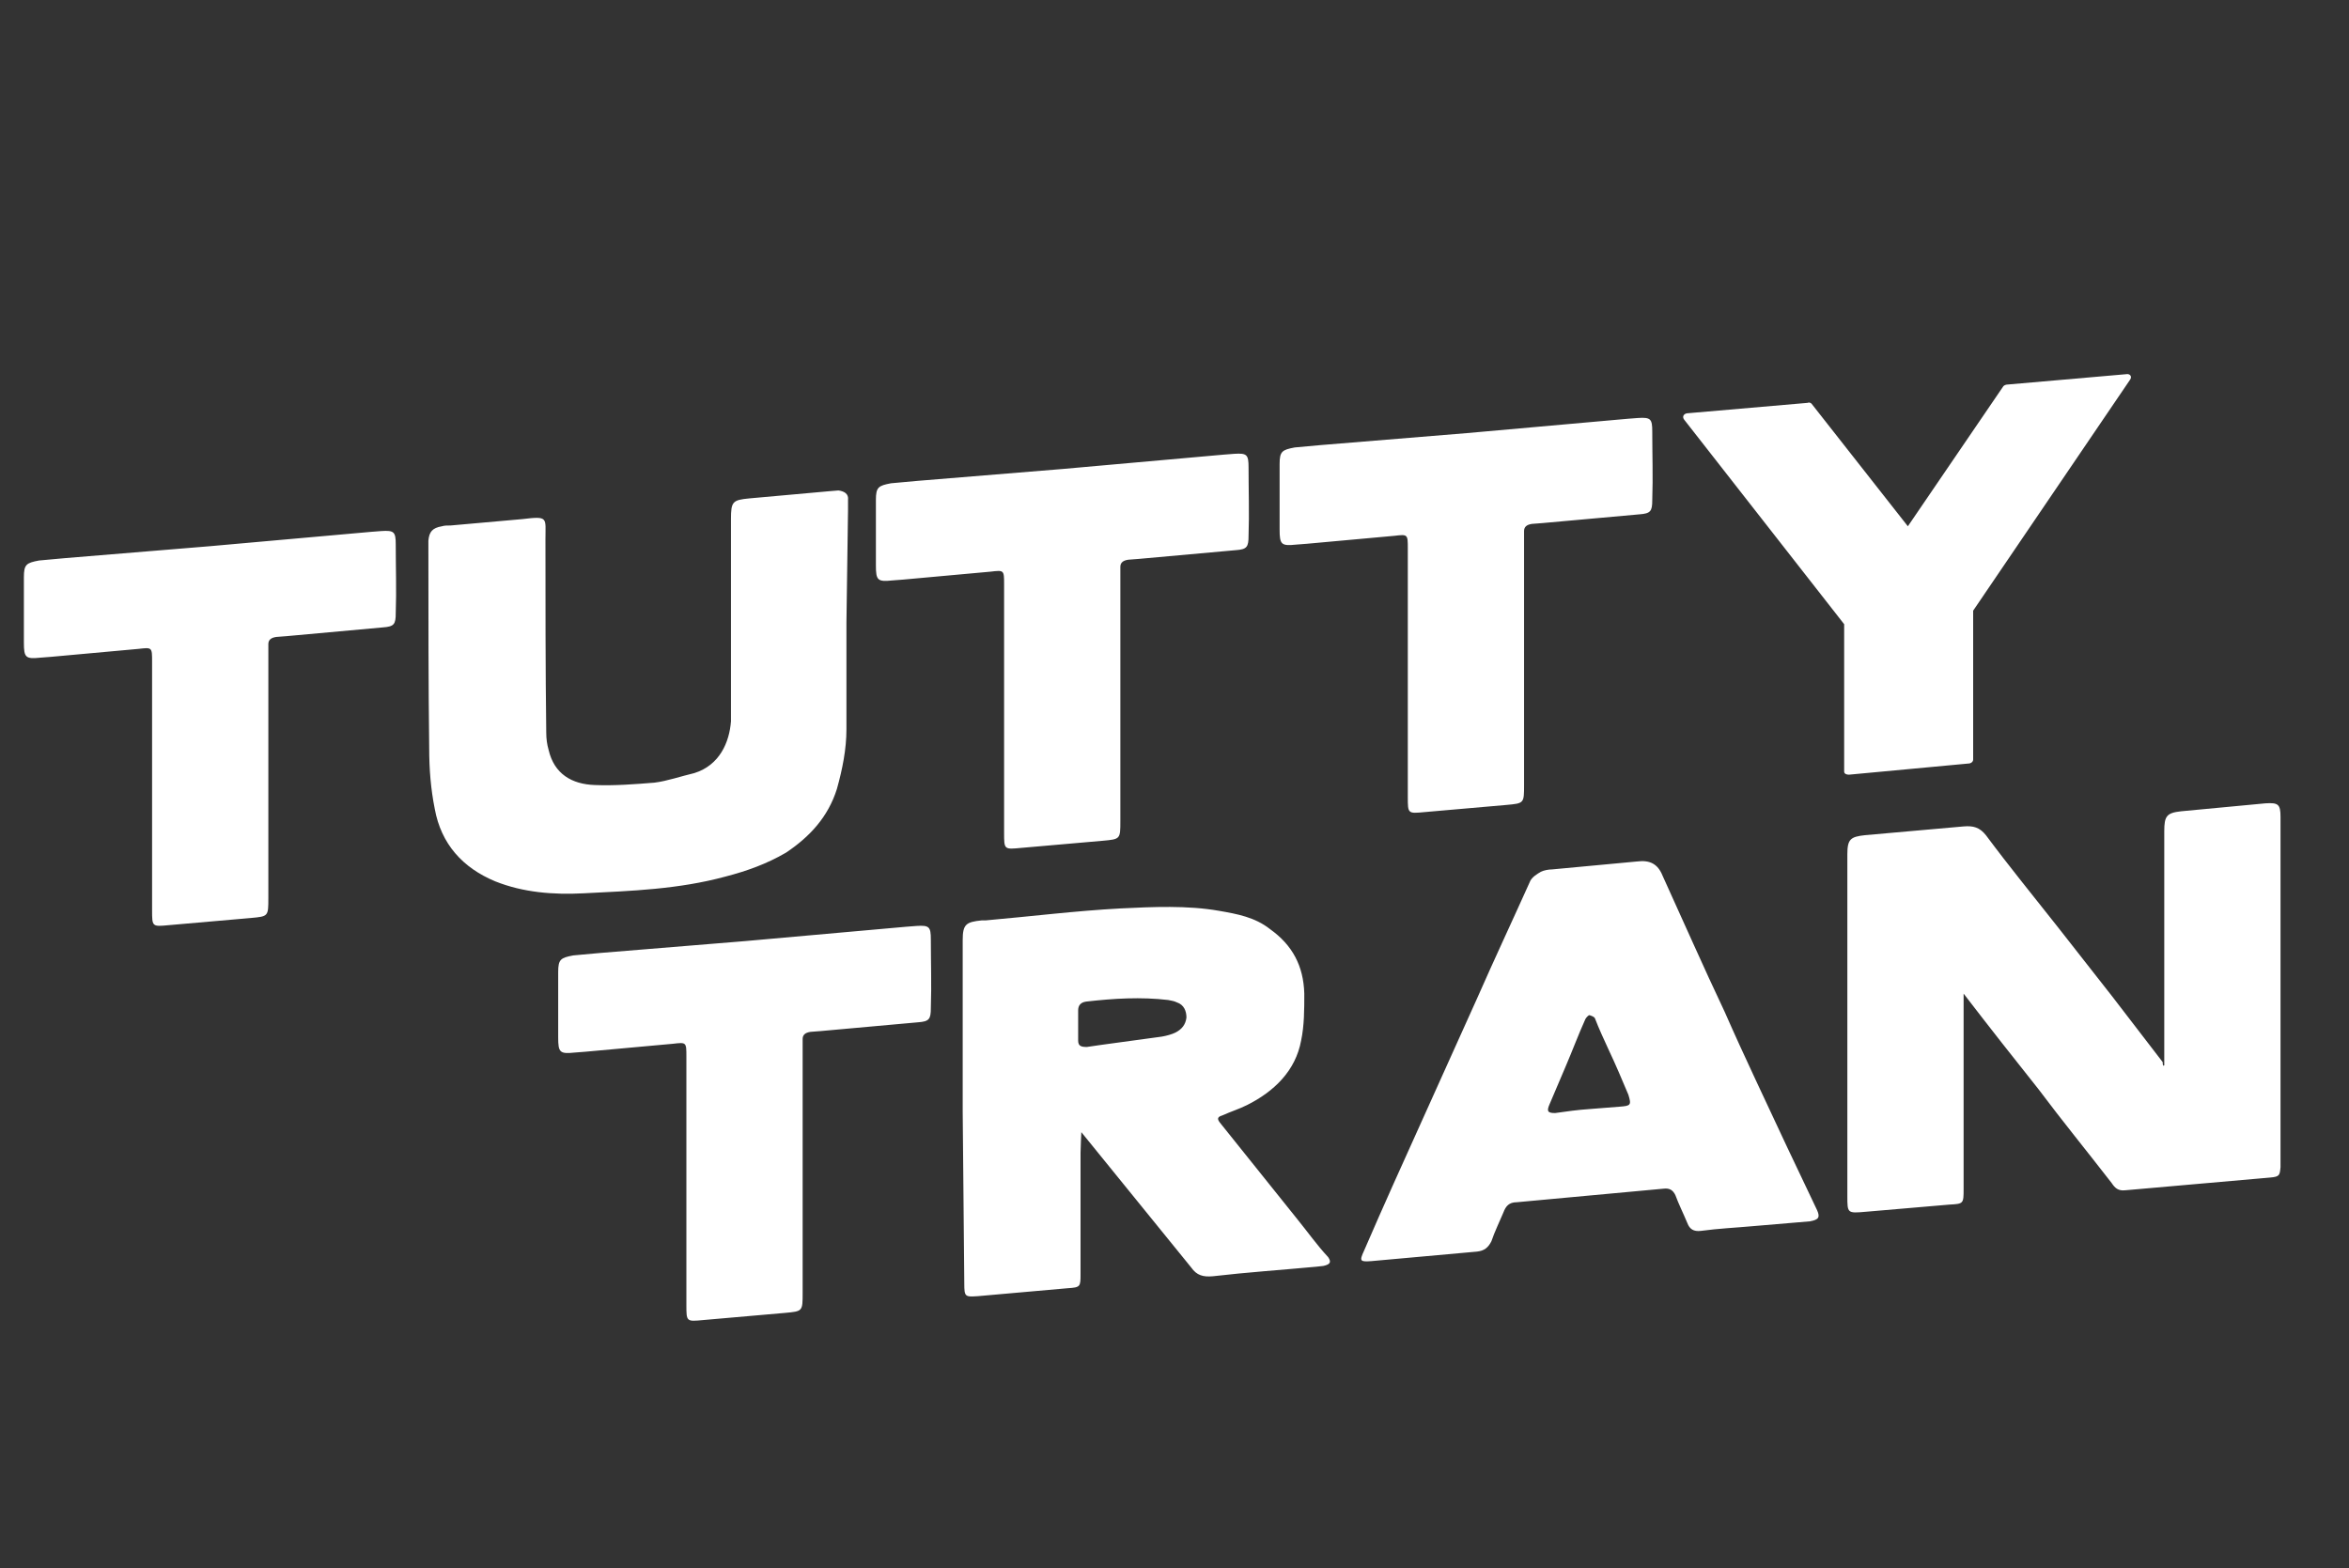
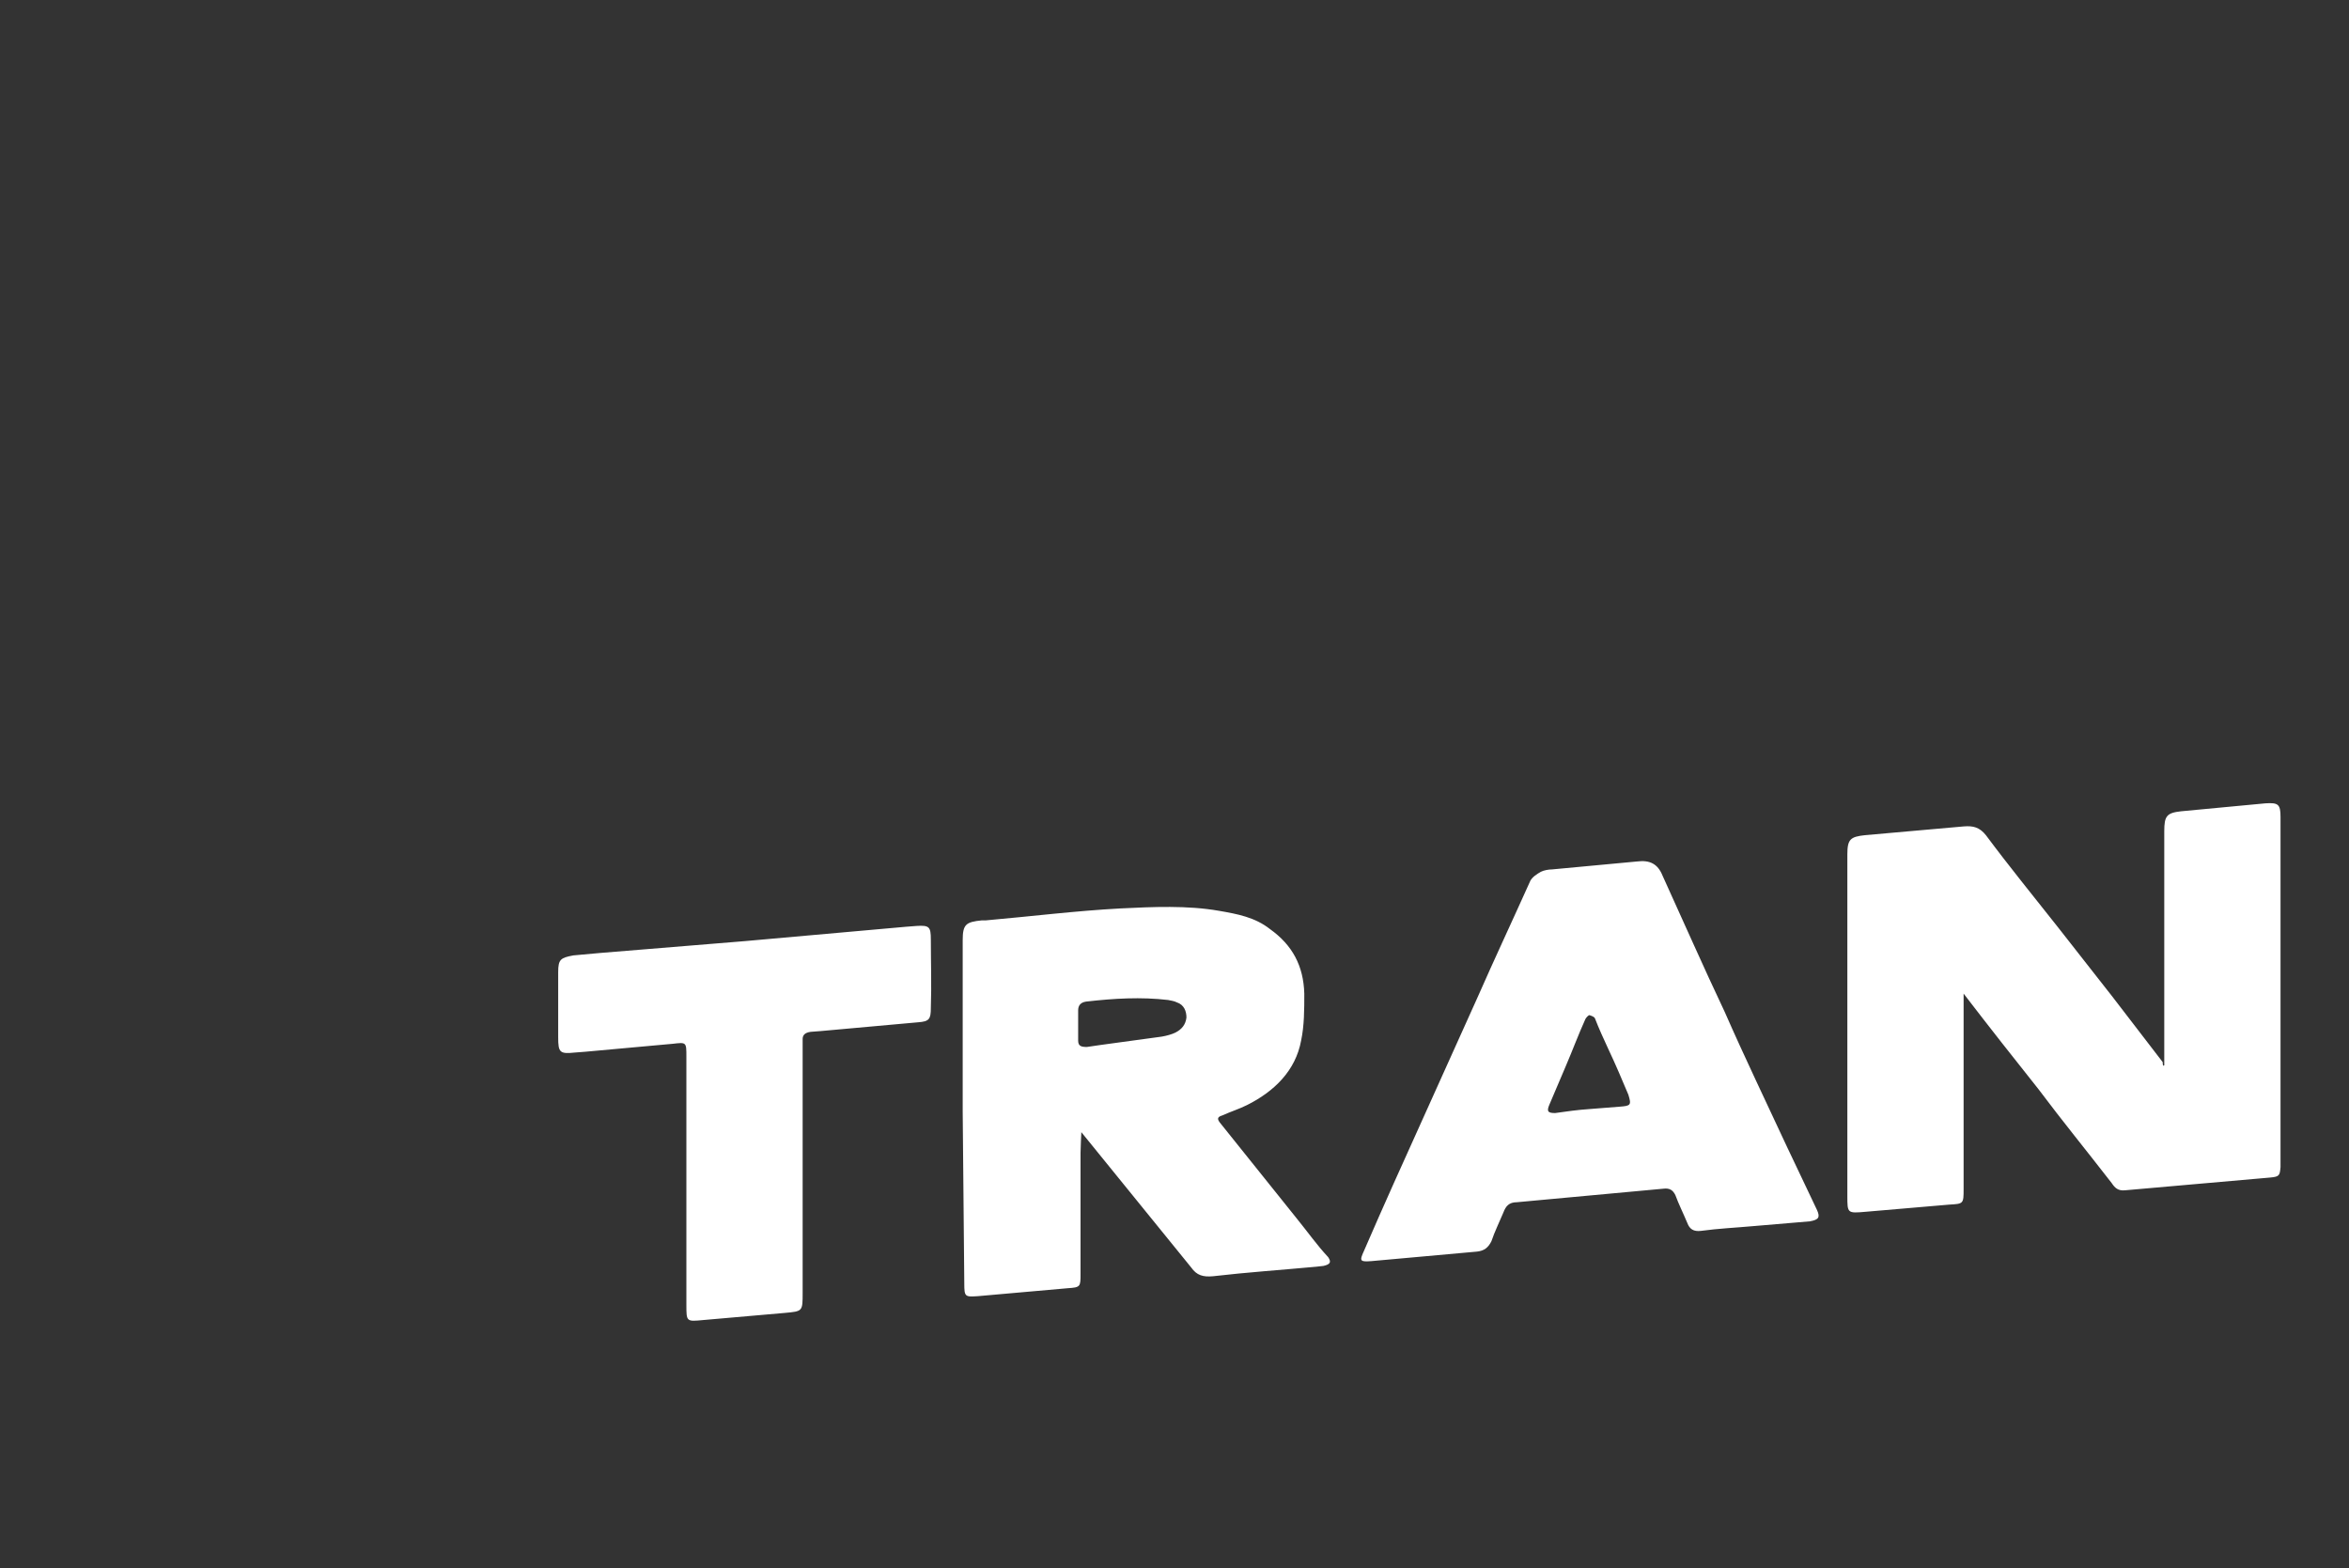
<svg xmlns="http://www.w3.org/2000/svg" version="1.1" id="Ebene_1" x="0px" y="0px" viewBox="0 0 295 197" style="enable-background:new 0 0 295 197;" xml:space="preserve">
  <rect x="0" y="0" width="295" height="197" fill="#333333" stroke="none" />
  <style type="text/css">
	.st0{fill:#FFFFFF;}
</style>
  <path class="st0" d="M271.8,133.8V121v-16.6c0-1.9,0.3-2.3,2.1-2.5l10.6-1c1.6-0.1,1.9,0.1,1.9,1.7v12.6v30.2v1.2  c-0.1,1-0.1,1.2-1.3,1.3l-18.2,1.6c-0.9,0.1-1.3-0.3-1.7-0.9c-3.1-4-6.2-7.8-9.2-11.8c-3.1-3.9-6.1-7.7-9.4-12v1.8v21.9v0.8  c0,1.9,0,1.9-1.8,2l-10.5,0.9c-2.3,0.2-2.3,0.2-2.3-2v-34.1v-8.8c0-1.9,0.4-2.2,2.2-2.4l12.4-1.1c1.2-0.1,2,0.1,2.8,1.1  c2.9,3.9,6,7.7,9,11.5c2.3,2.9,4.6,5.9,6.9,8.8c2.1,2.7,4.2,5.5,6.3,8.2C271.6,133.9,271.7,133.9,271.8,133.8 M199.6,139.3  L199.6,139.3l3.8-0.3c1.4-0.1,1.5-0.2,1.1-1.5c-0.8-1.9-1.6-3.8-2.5-5.7c-0.6-1.3-1.2-2.6-1.7-3.9c-0.1-0.2-0.4-0.3-0.7-0.4  c-0.1,0-0.4,0.3-0.5,0.5c-0.9,2-1.6,3.9-2.5,6c-0.7,1.6-1.3,3.1-2,4.7c-0.4,0.9-0.2,1.1,0.7,1.1  C196.7,139.6,198.1,139.4,199.6,139.3 M220.2,154c-2.2,0.2-4.4,0.3-6.6,0.6c-0.9,0.1-1.4-0.2-1.7-1c-0.5-1.2-1.1-2.4-1.5-3.5  c-0.3-0.6-0.7-0.9-1.5-0.8l-18.4,1.7c-1,0-1.4,0.5-1.7,1.3c-0.5,1.2-1.1,2.4-1.5,3.6c-0.4,0.8-0.9,1.2-1.8,1.3l-13.3,1.2  c-1.4,0.1-1.5,0-0.9-1.3c1.2-2.8,2.5-5.7,3.7-8.4c3.5-7.8,7-15.5,10.5-23.3c2.2-5,4.5-9.9,6.7-14.8c0.3-0.5,0.8-0.8,1.3-1.1  c0.4-0.2,1-0.3,1.4-0.3l10.7-1c1.6-0.2,2.6,0.3,3.2,1.8c2.6,5.7,5.1,11.4,7.8,17.1c2.5,5.7,5.2,11.3,7.8,16.9c1.3,2.7,2.5,5.3,3.8,8  c0.4,0.9,0.2,1.2-0.9,1.4L220.2,154z M145.9,130.2c0.6-0.1,1.3-0.3,1.7-0.5c0.8-0.4,1.3-1,1.4-1.9c0-0.8-0.3-1.6-1.2-1.9  c-0.4-0.2-0.7-0.2-1.1-0.3c-3.4-0.4-6.8-0.2-10.3,0.2c-0.7,0.1-1,0.5-1,1.1v3.8c0,0.7,0.4,0.8,1.1,0.8  C137.7,131.3,143.8,130.5,145.9,130.2 M120.9,139.6v-20.5v-1c0-2,0.4-2.3,2.4-2.5h0.5c5.7-0.5,11.3-1.2,16.9-1.5  c4.1-0.2,8.4-0.4,12.4,0.3c2.3,0.4,4.5,0.8,6.4,2.3c2.8,2,4.2,4.6,4.3,8.1c0,2,0,4-0.4,5.9c-0.7,3.8-3.4,6.4-6.8,8.1  c-1,0.5-2,0.8-3.1,1.3c-0.7,0.2-0.6,0.5-0.3,0.9c3.2,4,6.5,8.1,9.7,12.1c1.3,1.6,2.5,3.3,3.9,4.8c0.4,0.6,0.3,0.9-0.6,1.1l-0.9,0.1  c-4.3,0.4-8.7,0.7-13,1.2c-1.2,0.1-2-0.1-2.7-1.1c-2.6-3.2-13.8-17-13.8-17s-0.1,2-0.1,2.6V159v1c0,1.6,0,1.7-1.6,1.8l-11.3,1  c-1.6,0.1-1.7,0.1-1.7-1.6L120.9,139.6z M93.6,118.2l20.2-1.8l1.3-0.1c1.6-0.1,1.8,0.1,1.8,1.7c0,2.9,0.1,5.7,0,8.6  c0,1.4-0.2,1.7-1.6,1.8l-12.2,1.1l-1.3,0.1c-0.7,0.1-1,0.4-1,0.9v1.4v30.5c0,2.3,0,2.3-2.2,2.5l-10.3,0.9c-2.1,0.2-2.1,0.2-2.1-1.9  v-24.4v-6.8c0-1.8,0-1.8-1.7-1.6l-11,1l-1.3,0.1c-1.9,0.2-2.1,0-2.1-1.9v-8.2c0-1.6,0.3-1.8,1.9-2.1l3.3-0.3L93.6,118.2z" />
-   <path class="st0" d="M239.6,66.1l-12.1-15.4c-0.1-0.1-0.3-0.2-0.5-0.1l-15,1.3c-0.5,0-0.8,0.4-0.5,0.8l20.1,25.7v18.5  c0,0.3,0.3,0.4,0.6,0.4l15-1.4c0.3,0,0.6-0.2,0.6-0.5V76.7l19.7-29c0.3-0.4,0-0.8-0.5-0.7l-14.9,1.3c-0.2,0-0.4,0.1-0.5,0.2  L239.6,66.1z M184.2,54.4l20.2-1.8l1.3-0.1c1.6-0.1,1.8,0.1,1.8,1.7c0,2.9,0.1,5.7,0,8.6c0,1.4-0.2,1.7-1.6,1.8l-12.2,1.1l-1.3,0.1  c-0.7,0.1-1,0.4-1,0.9v1.4v30.5c0,2.3,0,2.3-2.2,2.5l-10.3,0.9c-2.1,0.2-2.1,0.2-2.1-1.9V75.7v-6.8c0-1.8,0-1.8-1.7-1.6l-11,1  l-1.3,0.1c-1.9,0.2-2.1,0-2.1-1.9v-8.2c0-1.6,0.3-1.8,1.9-2.1l3.3-0.3L184.2,54.4z M133.5,58.9l20.2-1.8L155,57  c1.6-0.1,1.8,0.1,1.8,1.7c0,2.9,0.1,5.7,0,8.6c0,1.4-0.2,1.7-1.6,1.8L143,70.2l-1.3,0.1c-0.7,0.1-1,0.4-1,0.9v1.4v30.5  c0,2.3,0,2.3-2.2,2.5l-10.3,0.9c-2.1,0.2-2.1,0.2-2.1-1.9V80.2v-6.8c0-1.8,0-1.8-1.7-1.6l-11,1l-1.3,0.1c-1.9,0.2-2.1,0-2.1-1.9  v-8.2c0-1.6,0.3-1.8,1.9-2.1l3.3-0.3L133.5,58.9z M106.3,78.2v13.4c0,2.5-0.5,5-1.2,7.5c-1.1,3.5-3.4,6-6.4,8  c-2.4,1.4-4.9,2.3-7.6,3c-5.9,1.6-11.8,1.8-17.8,2.1c-3.8,0.2-7.6-0.1-11.1-1.5c-4.1-1.7-6.8-4.7-7.6-9.1c-0.5-2.5-0.7-5-0.7-7.6  c-0.1-8.3-0.1-16.6-0.1-24.8v-1.3c0.1-1.1,0.5-1.6,1.7-1.8c0.3-0.1,0.7-0.1,1.1-0.1l9-0.8c3.3-0.4,2.9-0.2,2.9,2.5  c0,8.1,0,16.2,0.1,24.3c0,0.8,0.1,1.5,0.3,2.2c0.7,3,2.9,4.3,5.8,4.4c2.5,0.1,5-0.1,7.5-0.3c1.6-0.2,3.3-0.8,5-1.2  c3.2-1,4.4-3.9,4.6-6.5v-2V65.2c0-2.2,0.2-2.4,2.3-2.6l10-0.9l1.2-0.1c0.7,0.1,1.3,0.4,1.2,1.2V64L106.3,78.2z M26.4,68.6l20.2-1.8  l1.3-0.1c1.6-0.1,1.8,0.1,1.8,1.7c0,2.9,0.1,5.7,0,8.6c0,1.4-0.2,1.7-1.6,1.8L36,79.9L34.7,80c-0.7,0.1-1,0.4-1,0.9v1.4v30.5  c0,2.3,0,2.3-2.2,2.5l-10.3,0.9c-2.1,0.2-2.1,0.2-2.1-1.9V89.9v-6.8c0-1.8,0-1.8-1.7-1.6l-11,1l-1.3,0.1c-1.9,0.2-2.1,0-2.1-1.9  v-8.2c0-1.6,0.3-1.8,1.9-2.1l3.3-0.3L26.4,68.6z" />
</svg>